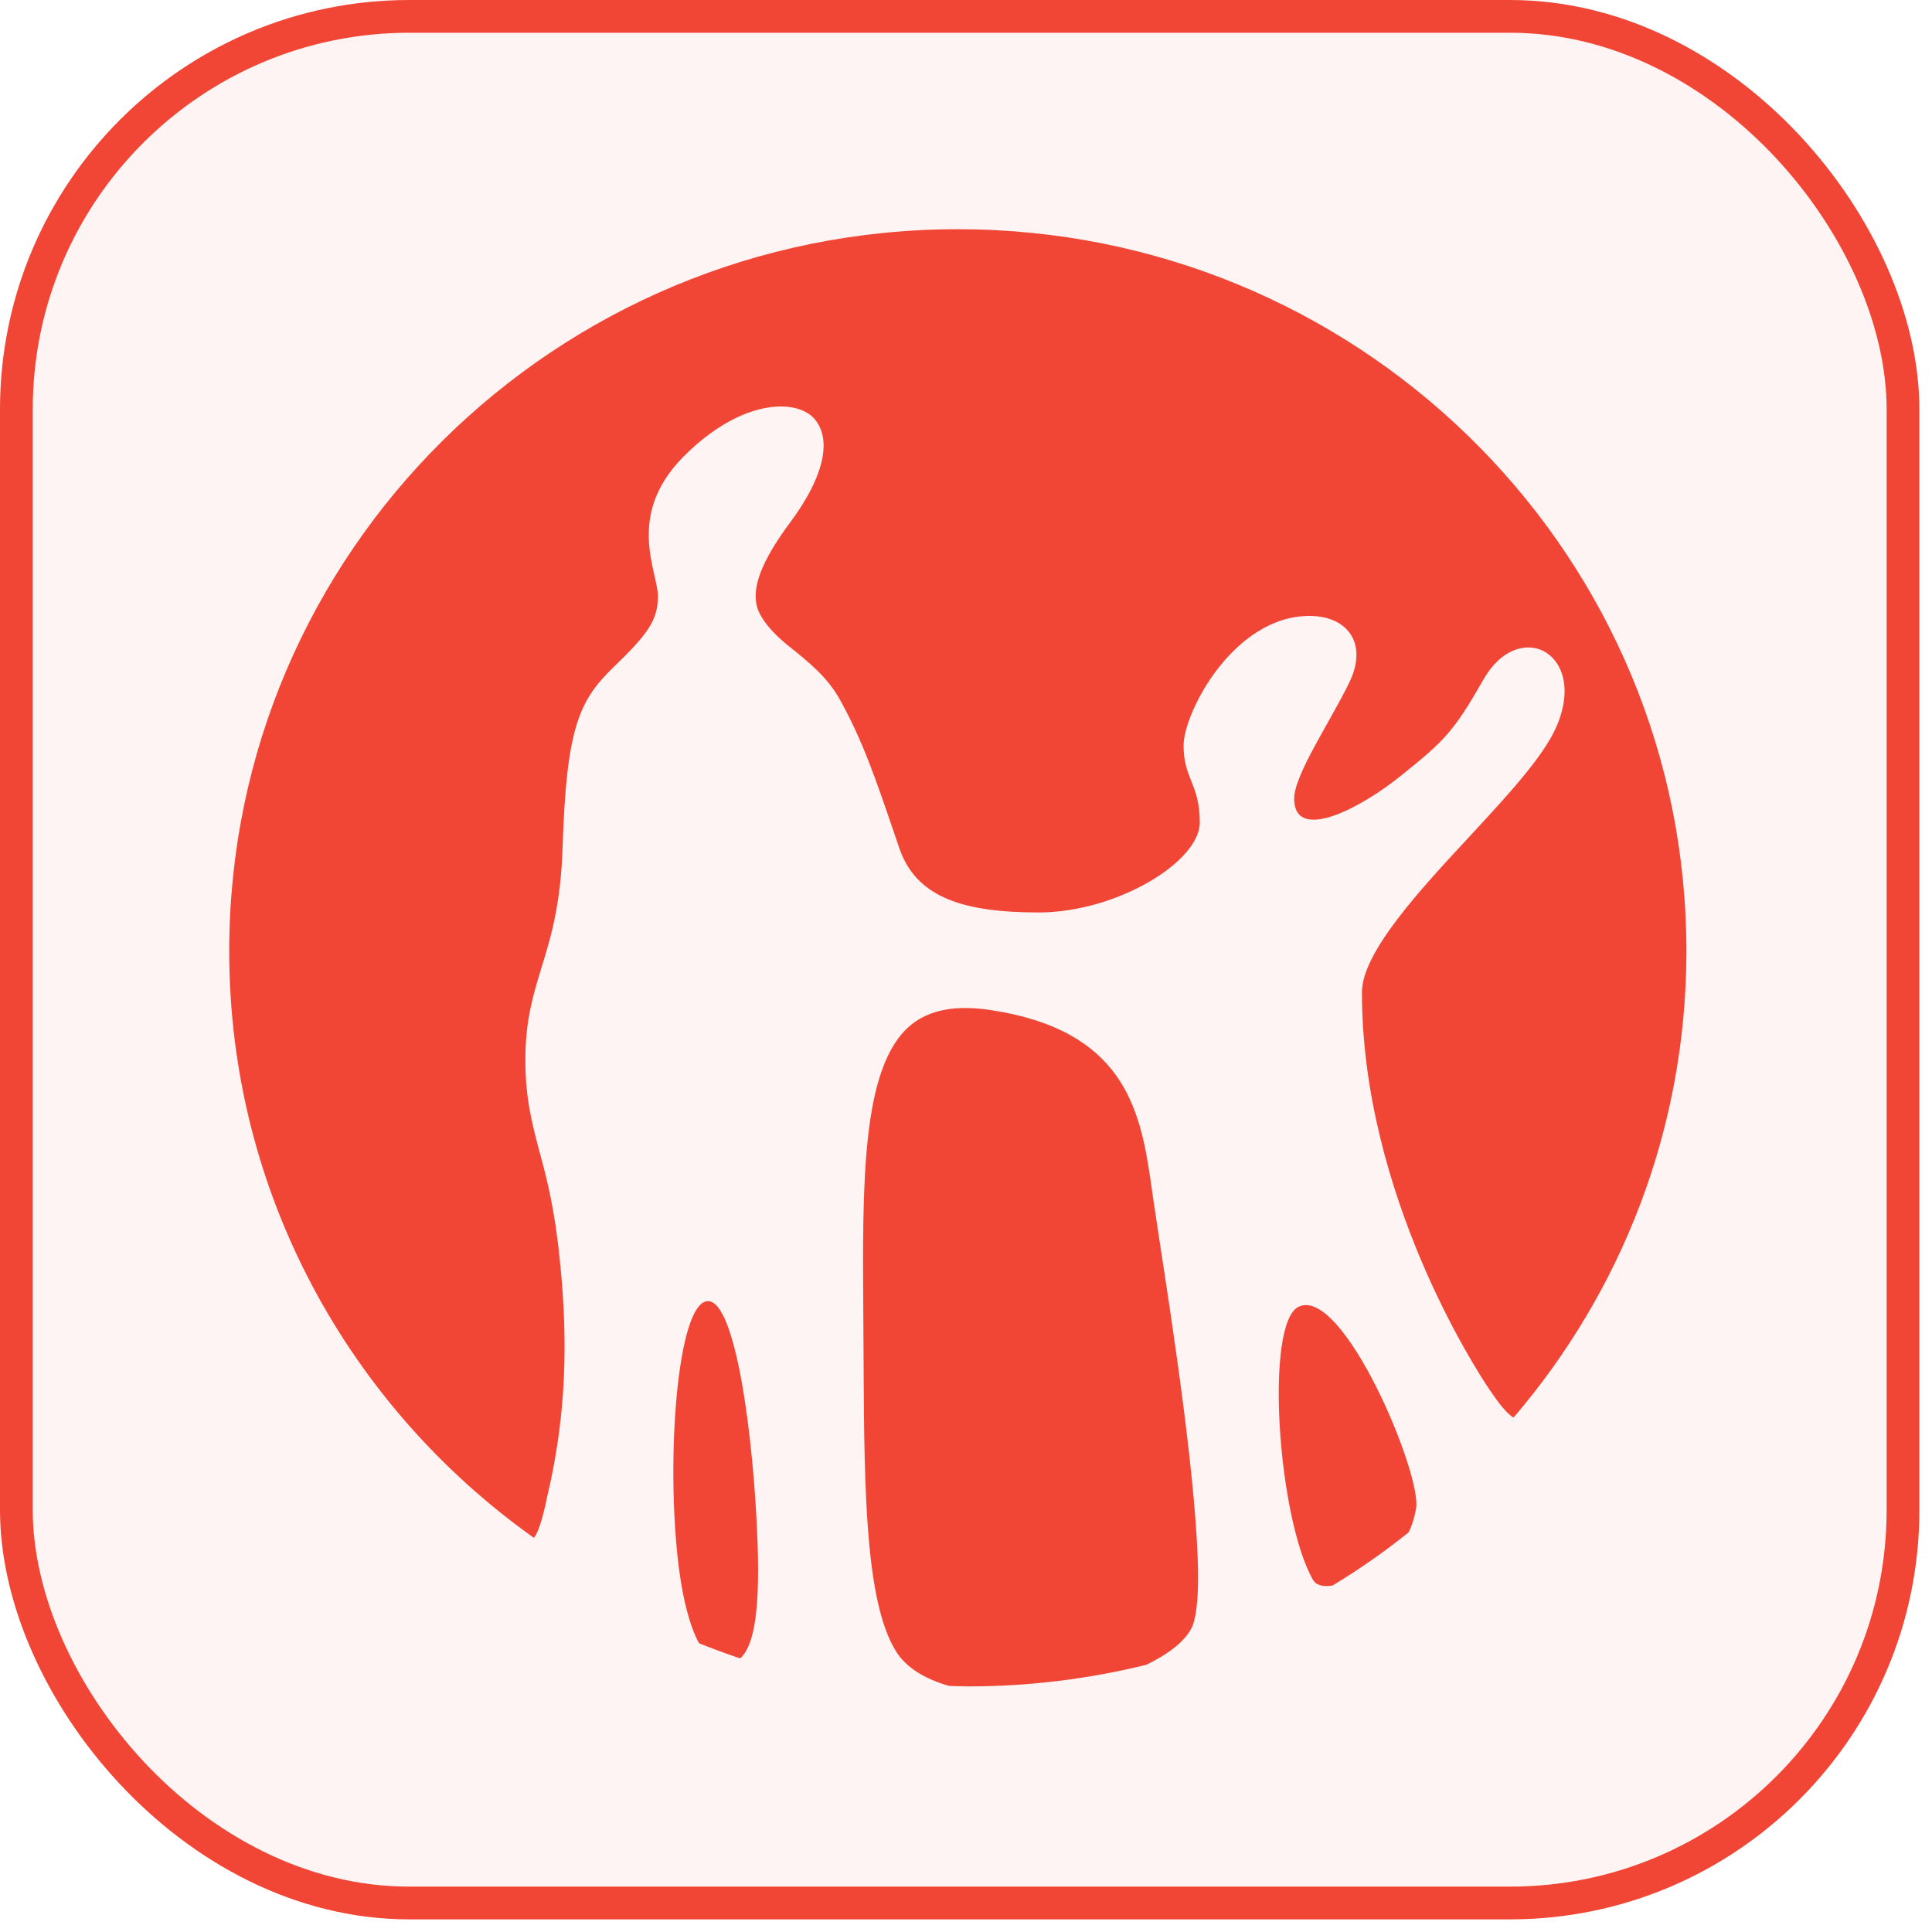
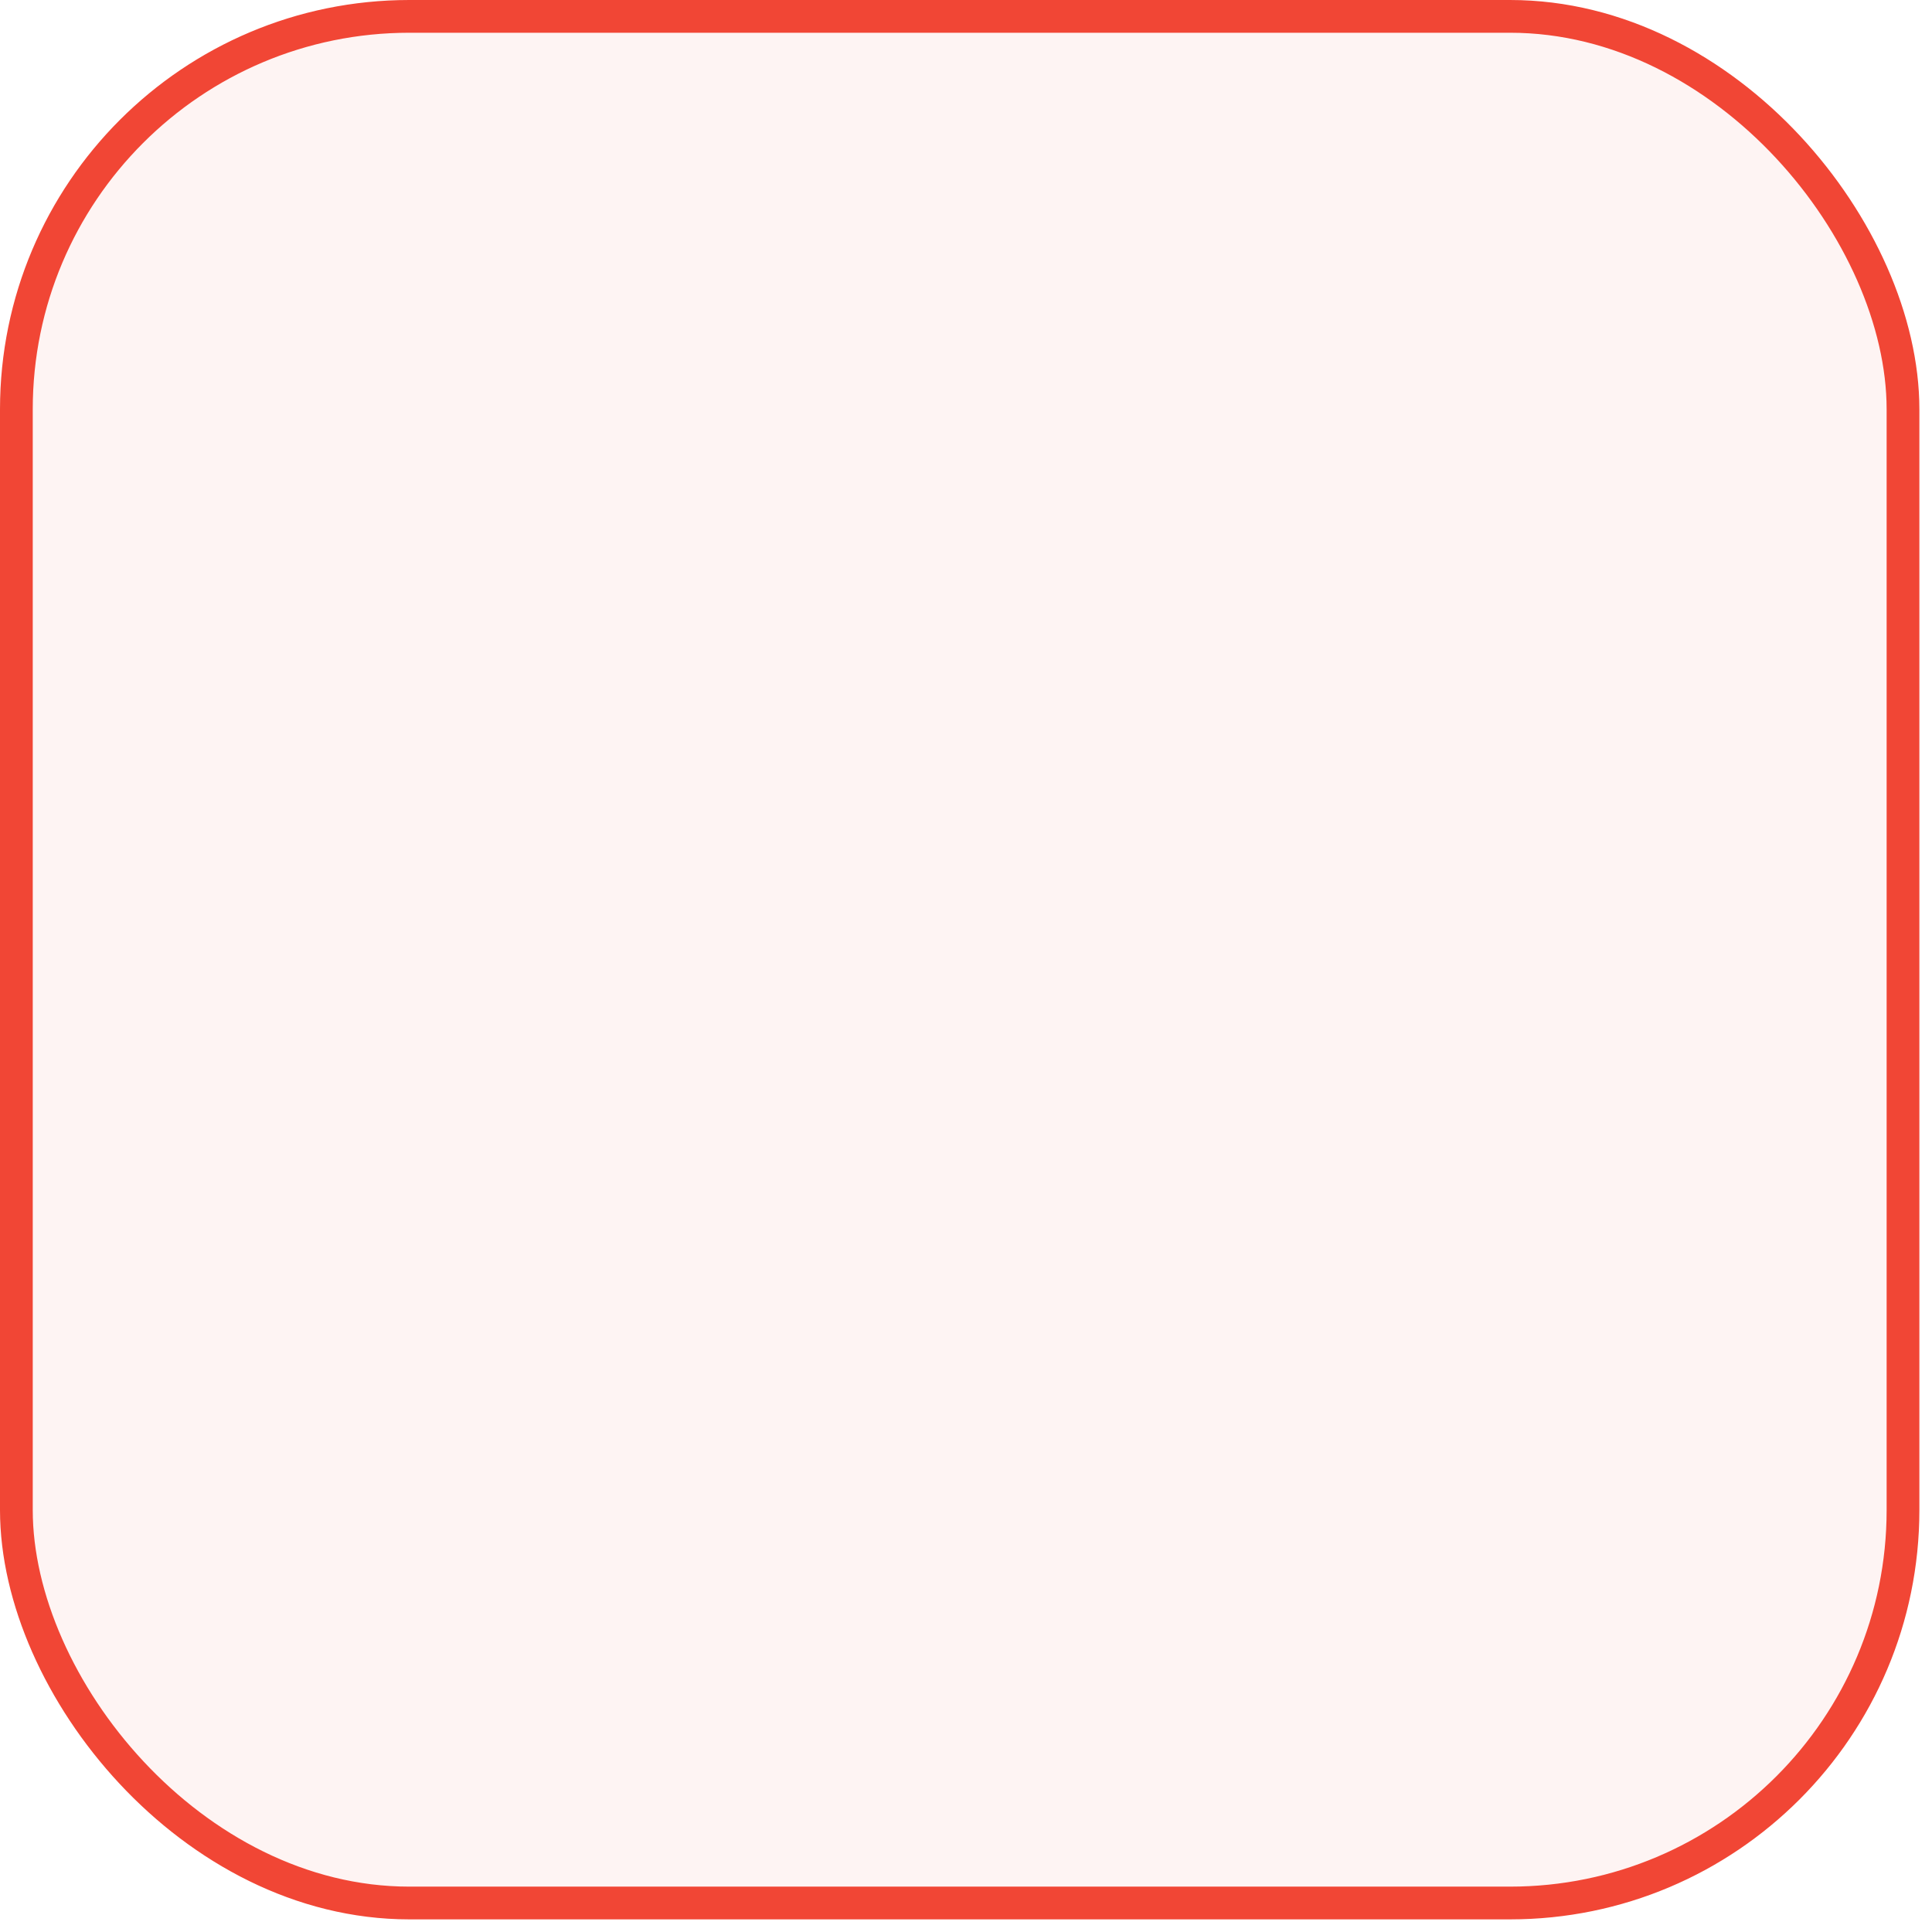
<svg xmlns="http://www.w3.org/2000/svg" width="118" height="118" viewBox="0 0 118 118" fill="none">
  <rect x="1" y="1" width="115.229" height="115.229" rx="24" fill="#F14635" fill-opacity="0.06" stroke="#F14635" stroke-width="2" />
-   <path fill-rule="evenodd" clip-rule="evenodd" d="M60.579 61.702C68.544 62.932 69.621 67.644 70.264 72.031L70.372 72.779L70.445 73.288L70.833 75.869C71.591 80.798 73.174 91.028 73.174 96.367C73.174 97.701 73.057 98.725 72.843 99.288C72.485 100.155 71.444 100.987 70.006 101.681C66.527 102.537 62.891 103 59.145 103C58.748 103 58.358 102.981 57.966 102.969C56.452 102.539 55.315 101.821 54.712 100.84C52.893 97.879 52.784 91.283 52.747 83.573L52.743 82.679L52.728 80.369C52.669 72.208 52.618 65.171 55.583 62.646C56.732 61.675 58.363 61.353 60.579 61.702ZM43.213 79.47C44.94 79.373 46.05 87.863 46.273 94.3C46.429 98.782 45.958 100.626 45.207 101.288C44.356 101.004 43.52 100.697 42.696 100.363C42.147 99.364 41.727 97.793 41.46 95.736C40.645 89.27 41.353 79.584 43.213 79.47ZM86.486 92.157C86.378 92.747 86.226 93.202 86.039 93.587C84.563 94.771 83.012 95.858 81.389 96.836C80.872 96.923 80.413 96.863 80.188 96.483C78.037 92.703 77.23 80.845 79.311 79.813C82.025 78.502 86.888 90.107 86.486 92.157ZM58.502 14C82.737 14 102.445 33.192 102.989 57.074L103 57.9V58.281C102.955 69.069 98.986 78.938 92.445 86.577C92.208 86.458 91.775 86.069 90.991 84.896C90.18 83.717 83.183 72.949 83.183 60.608C83.183 58.187 86.674 54.403 89.763 51.082C92.073 48.584 94.26 46.226 95.066 44.374C96.092 41.983 95.374 40.314 94.239 39.748C93.211 39.245 91.668 39.612 90.585 41.535C88.809 44.647 88.239 45.229 85.648 47.311C83.098 49.392 79.043 51.488 79.043 48.776C79.043 47.311 81.302 43.995 82.417 41.67C83.556 39.32 82.328 37.618 79.976 37.618C75.357 37.618 72.29 43.503 72.29 45.541C72.29 47.578 73.278 47.868 73.278 50.24C73.278 52.63 68.21 55.73 63.436 55.73C58.839 55.73 56.174 54.8 55.069 52.179L54.928 51.811L54.609 50.867C53.477 47.557 52.664 45.156 51.25 42.647C50.499 41.321 49.34 40.401 48.338 39.592C47.029 38.575 46.349 37.638 46.207 36.939C46.076 36.246 46.006 34.94 48.245 31.929C50.479 28.936 50.792 26.674 49.674 25.507C49.269 25.092 48.578 24.826 47.691 24.826C46.122 24.826 43.941 25.658 41.694 27.941C38.201 31.521 40.184 34.919 40.184 36.411C40.184 37.902 39.544 38.745 37.448 40.773C35.336 42.811 34.608 44.557 34.366 51.577C34.273 55.194 33.636 57.276 33.065 59.122C32.571 60.741 32.116 62.262 32.092 64.46C32.052 66.896 32.458 68.466 32.931 70.277C33.396 71.951 33.889 73.869 34.205 77.078C34.708 82.045 34.533 86.24 33.619 90.529L33.375 91.603L33.318 91.912C33.131 92.666 32.908 93.581 32.607 93.924C21.345 85.924 14 72.86 14 58.091C14 33.742 33.923 14 58.502 14Z" fill="#F14635" />
</svg>